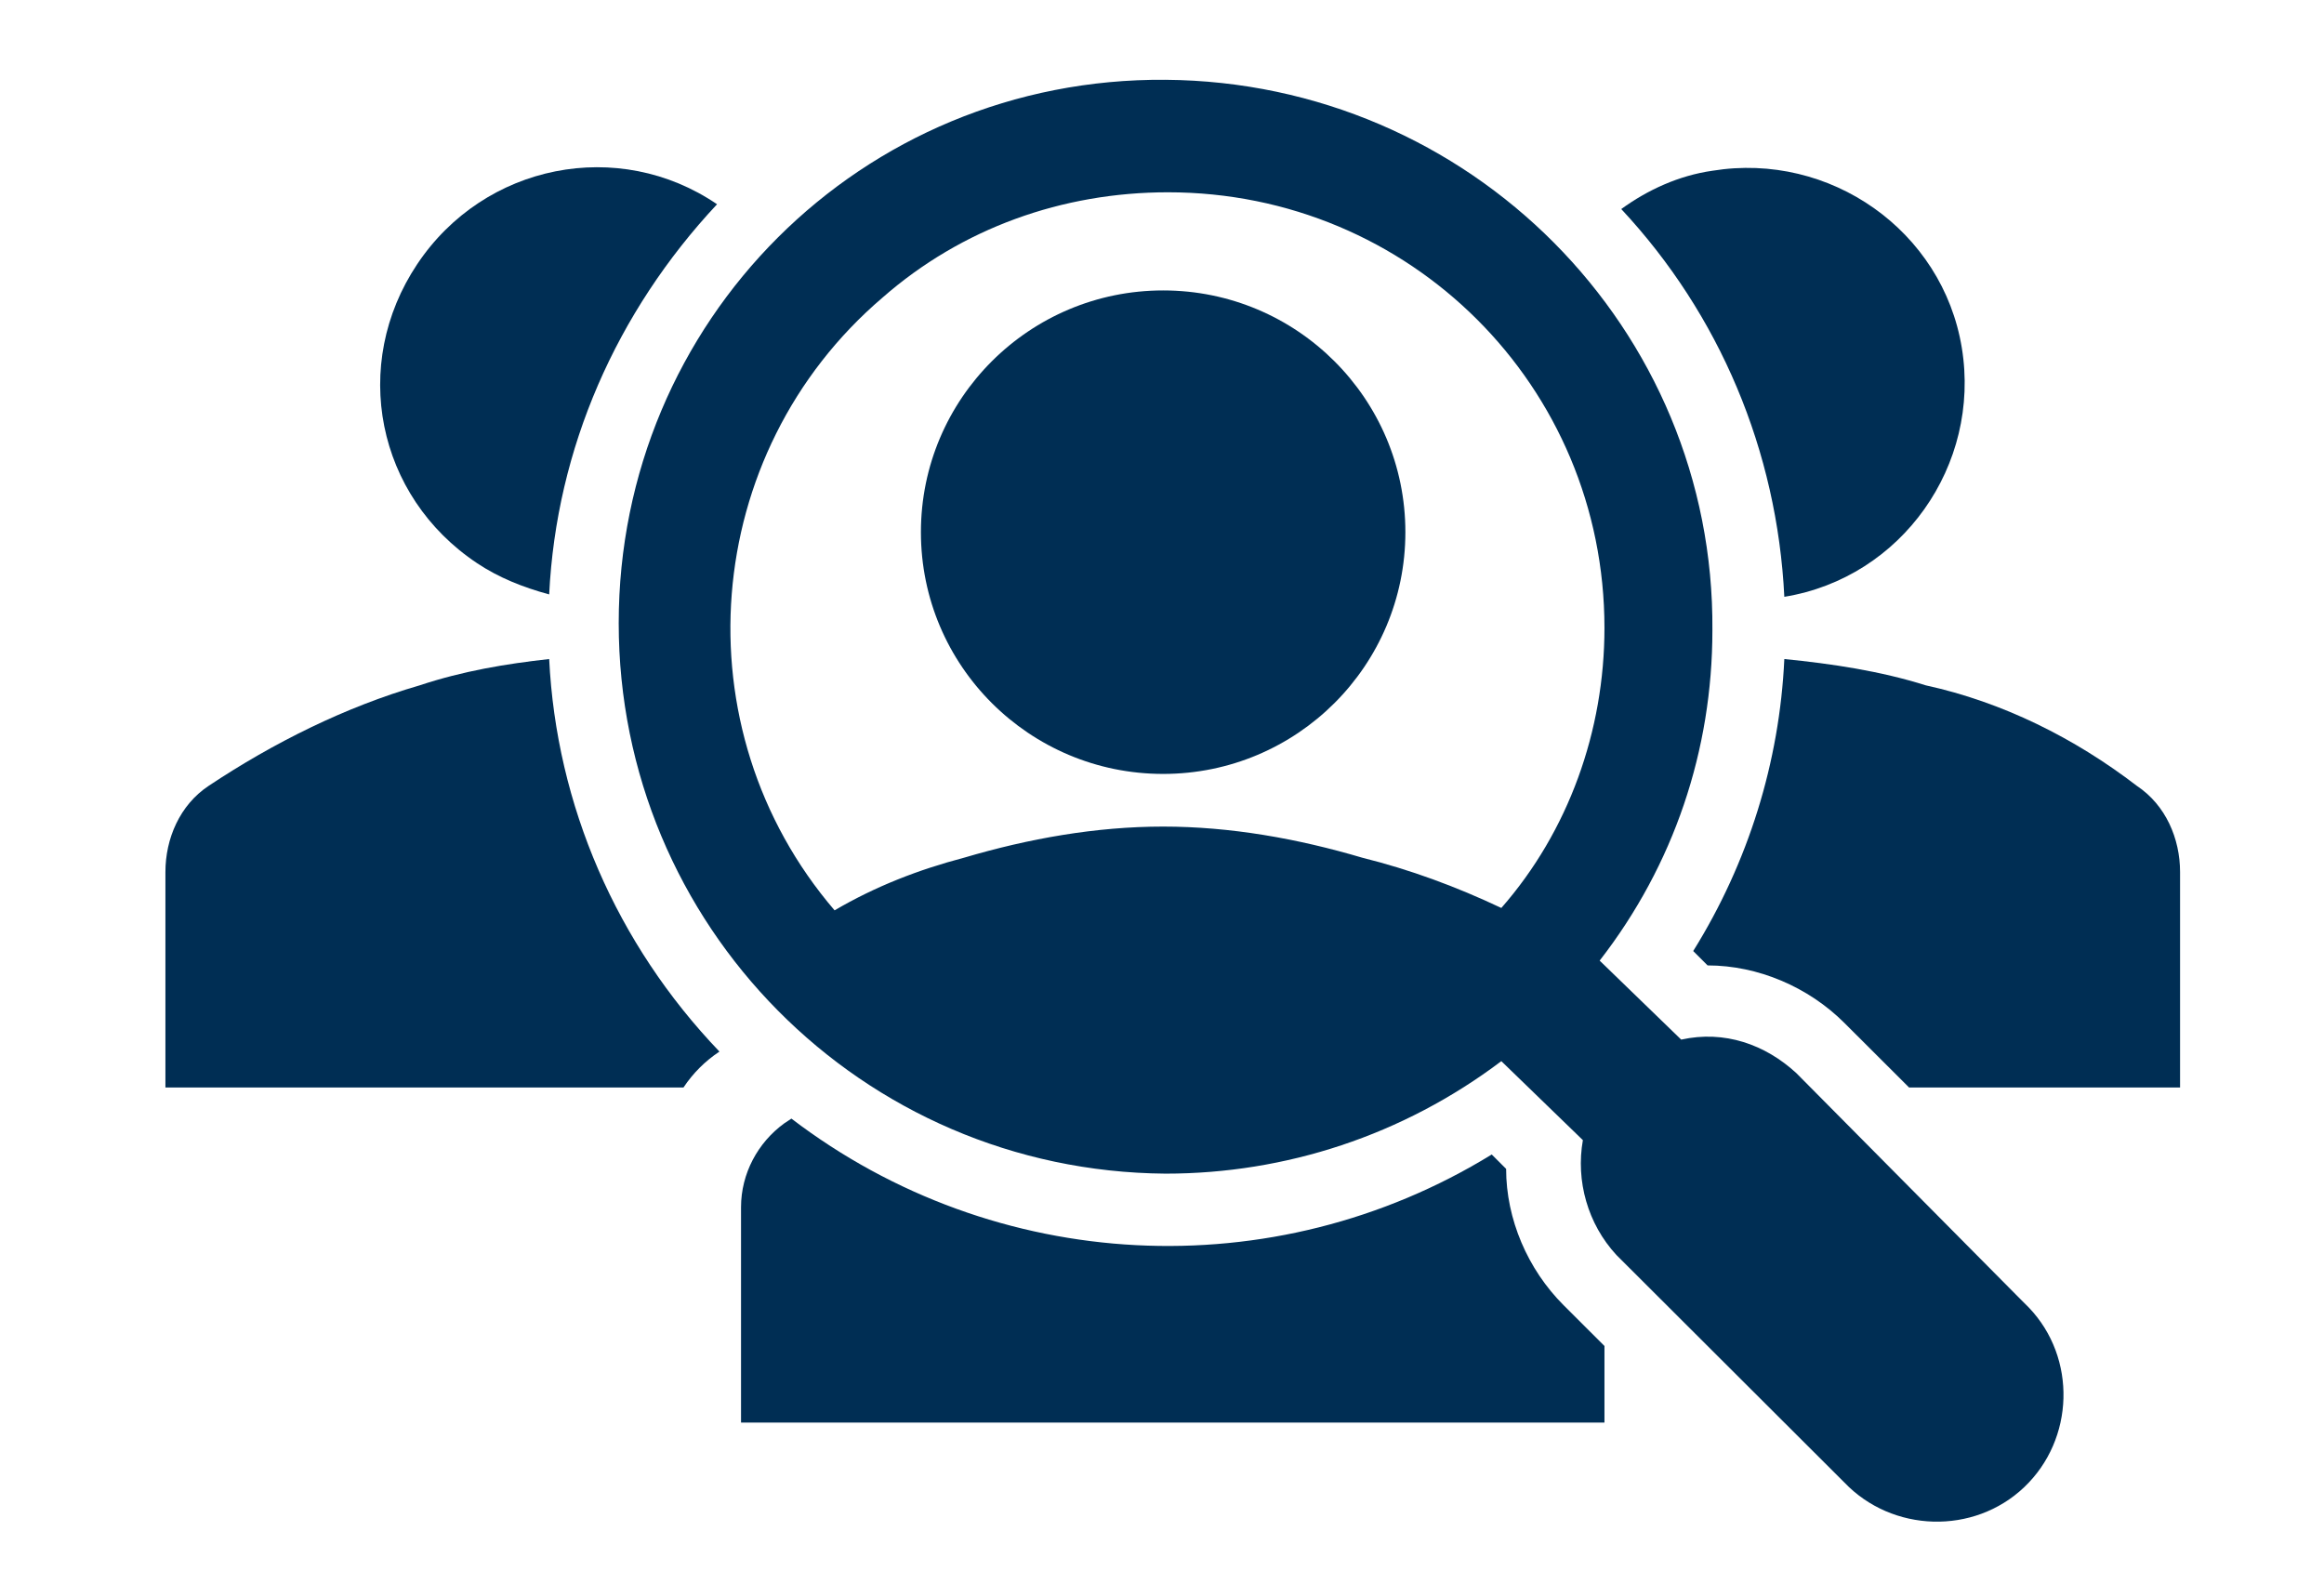
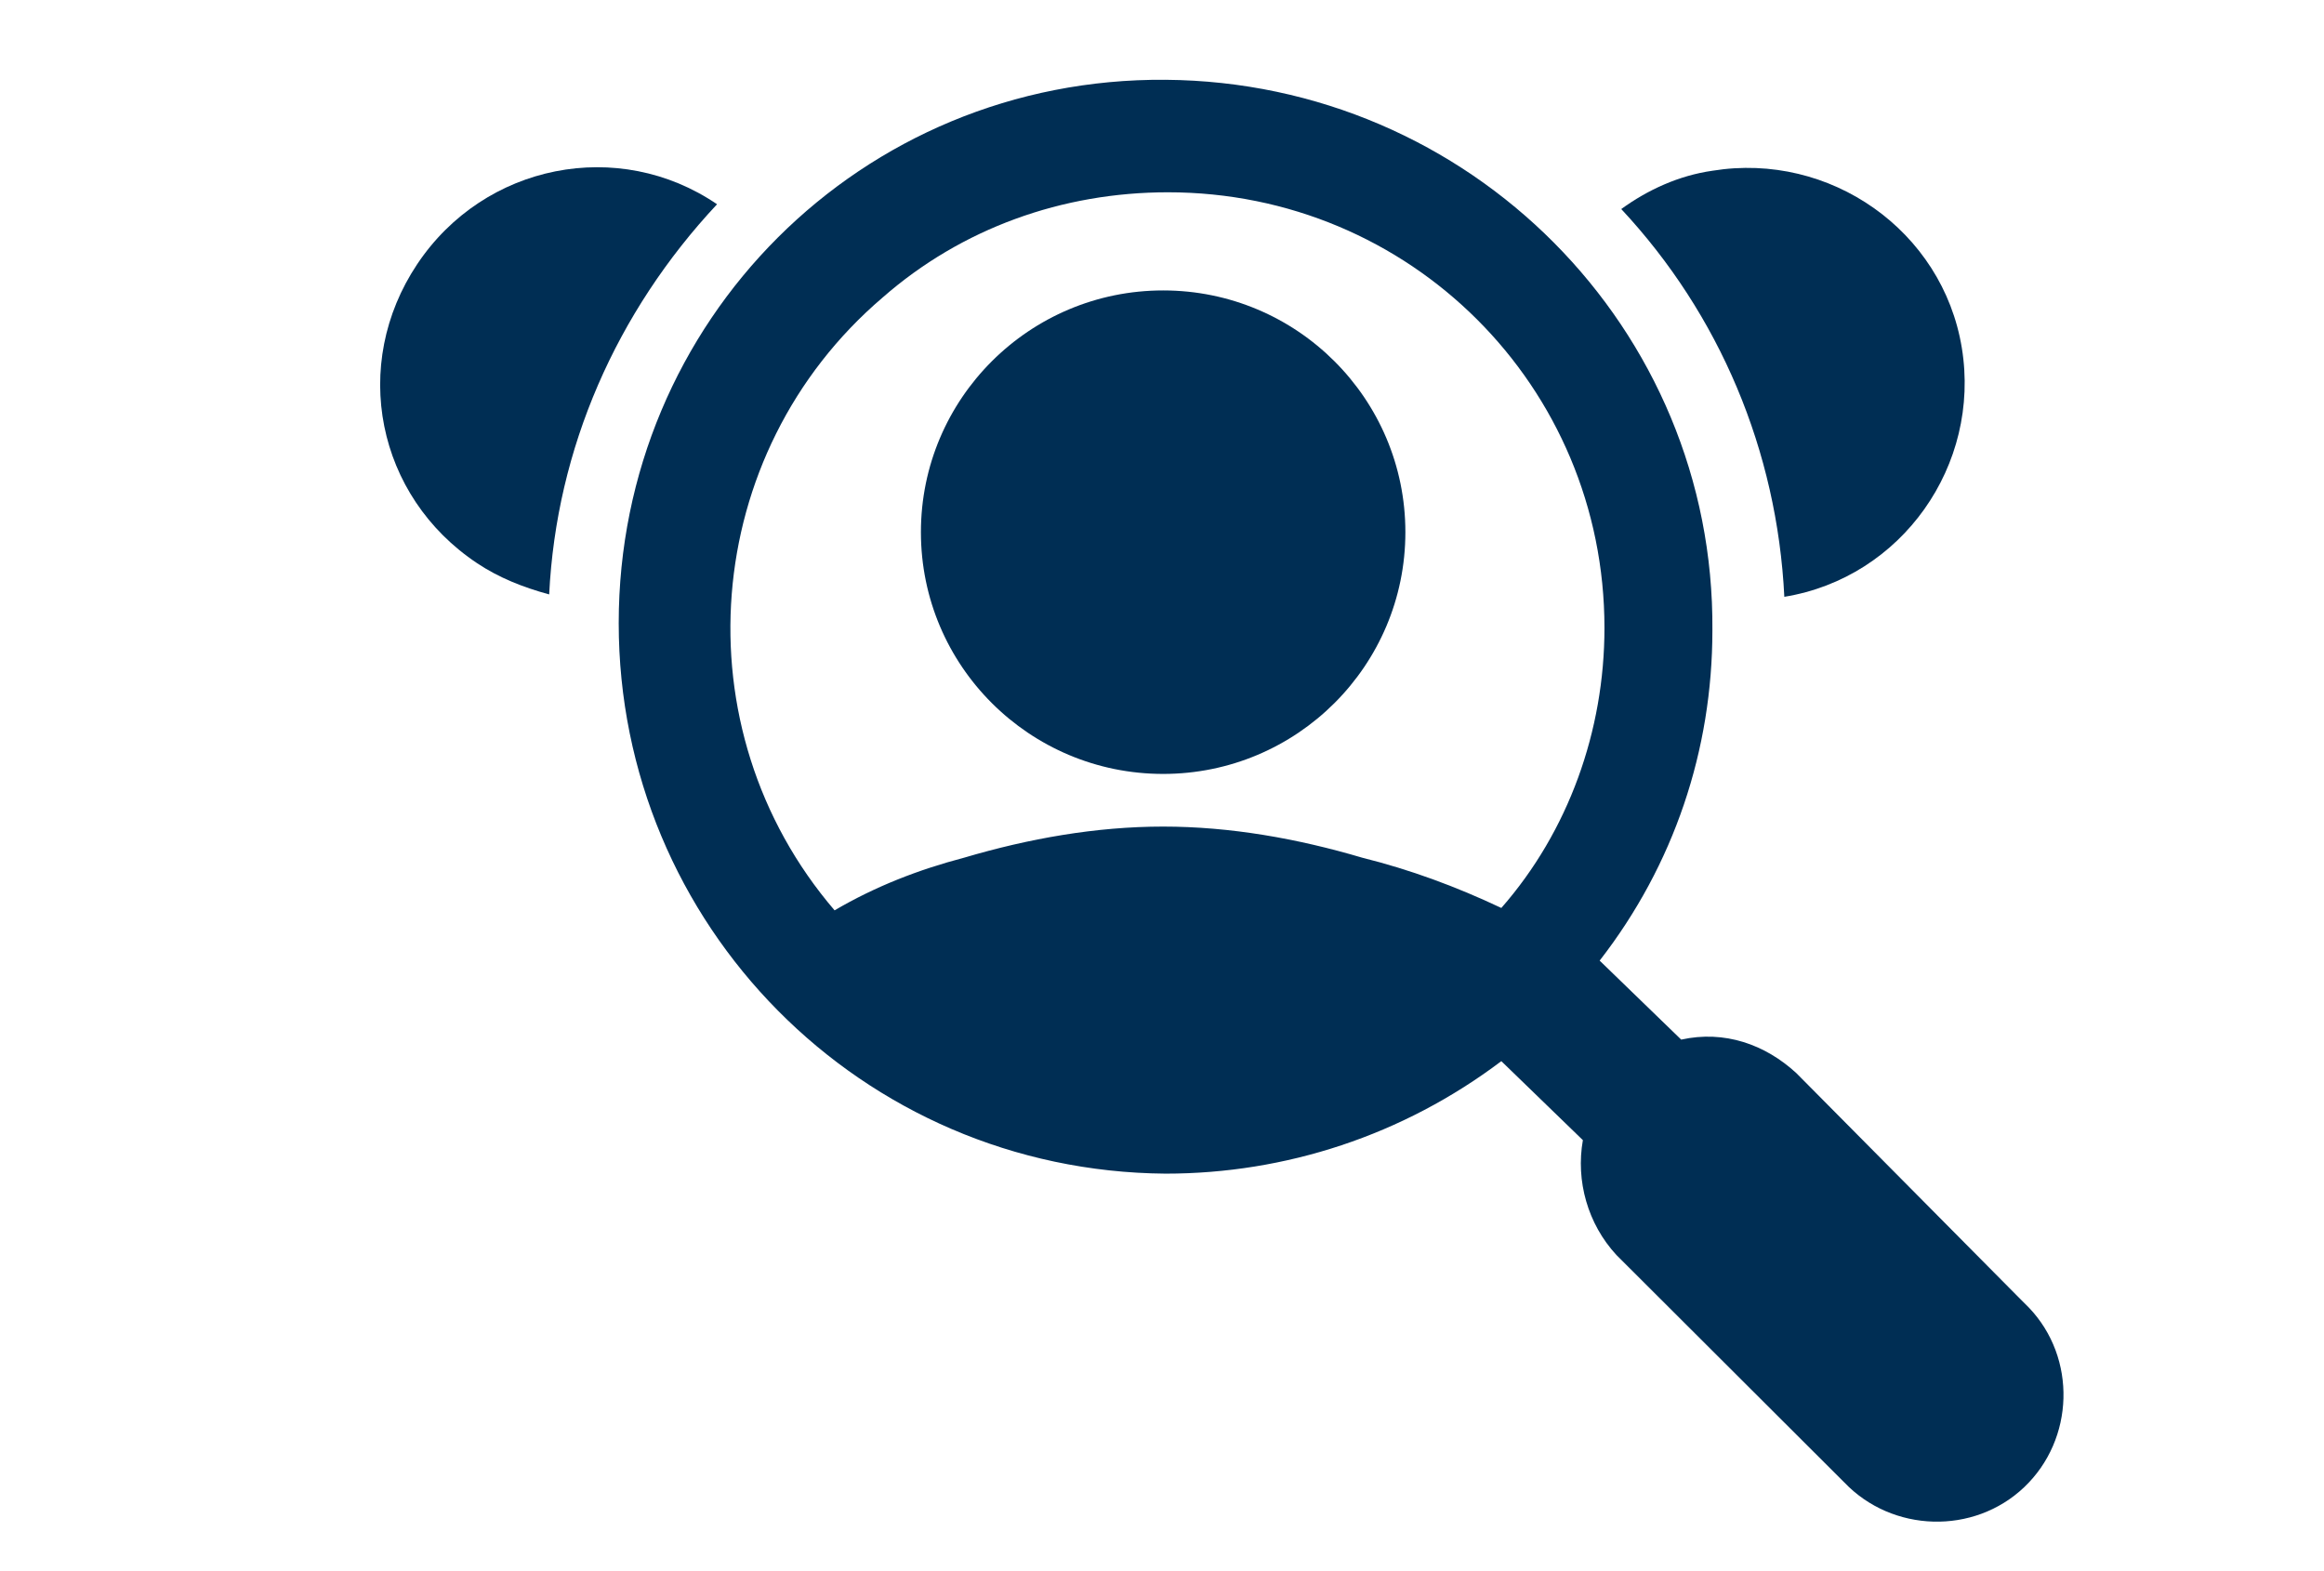
<svg xmlns="http://www.w3.org/2000/svg" width="108" height="73" xml:space="preserve" overflow="hidden">
  <defs>
    <clipPath id="clip0">
      <rect x="849" y="465" width="108" height="73" />
    </clipPath>
    <clipPath id="clip1">
      <rect x="850" y="466" width="107" height="72" />
    </clipPath>
    <clipPath id="clip2">
      <rect x="850" y="466" width="107" height="72" />
    </clipPath>
    <clipPath id="clip3">
      <rect x="850" y="448" width="107" height="108" />
    </clipPath>
  </defs>
  <g clip-path="url(#clip0)" transform="translate(-849 -465)">
    <g clip-path="url(#clip1)">
      <g clip-path="url(#clip2)">
        <g clip-path="url(#clip3)">
-           <path d="M71.524 76.863C69.855 75.195 68.854 72.859 68.854 70.523L68.187 69.855C58.065 76.085 45.161 75.417 35.706 68.187L35.373 68.409C34.149 69.299 33.37 70.745 33.37 72.303L33.37 82.314 73.415 82.314 73.415 78.754 71.524 76.863Z" fill="#002E54" fill-rule="nonzero" fill-opacity="1" transform="matrix(1.002 0 0 1 850 448.797)" />
          <path d="M81.757 43.938C87.208 43.048 90.879 37.82 89.989 32.369 89.099 26.919 83.871 23.248 78.421 24.138 76.863 24.36 75.417 25.028 74.194 25.918 78.754 30.812 81.424 37.152 81.757 43.938Z" fill="#002E54" fill-rule="nonzero" fill-opacity="1" transform="matrix(1.002 0 0 1 850 448.797)" />
-           <path d="M98.109 52.725C95.217 50.501 91.88 48.832 88.32 48.053 86.207 47.386 83.982 47.052 81.757 46.83 81.535 51.613 80.089 56.285 77.531 60.4L78.198 61.068C80.534 61.068 82.87 62.069 84.538 63.737L87.542 66.741 100.111 66.741 100.111 56.73C100.111 55.172 99.444 53.615 98.109 52.725Z" fill="#002E54" fill-rule="nonzero" fill-opacity="1" transform="matrix(1.002 0 0 1 850 448.797)" />
          <path d="M92.77 76.641 82.314 66.073C80.868 64.739 78.977 64.071 76.974 64.516L73.192 60.845C76.641 56.396 78.421 51.057 78.421 45.495 78.532 31.479 67.186 20.022 53.059 19.911 38.932 19.8 27.697 31.146 27.697 45.161 27.697 59.177 38.932 70.634 53.059 70.745 58.621 70.745 64.071 68.966 68.632 65.517L72.414 69.188C72.08 71.079 72.636 73.081 73.971 74.527L84.538 85.094C86.763 87.43 90.545 87.542 92.881 85.317 95.217 83.092 95.328 79.31 93.103 76.974 92.992 76.863 92.881 76.752 92.77 76.641ZM53.17 25.139C64.405 25.139 73.415 34.149 73.415 45.384 73.415 50.167 71.746 54.839 68.632 58.398 66.518 57.397 64.405 56.618 62.18 56.062 59.177 55.172 56.062 54.616 52.948 54.616 49.833 54.616 46.719 55.172 43.715 56.062 41.602 56.618 39.6 57.397 37.709 58.509 30.478 50.056 31.479 37.264 39.933 30.033 43.604 26.808 48.276 25.139 53.17 25.139Z" fill="#002E54" fill-rule="nonzero" fill-opacity="1" transform="matrix(1.002 0 0 1 850 448.797)" />
          <path d="M64.182 40.934C64.182 47.139 59.153 52.169 52.948 52.169 46.743 52.169 41.713 47.139 41.713 40.934 41.713 34.73 46.743 29.7 52.948 29.7 59.153 29.7 64.182 34.73 64.182 40.934Z" fill="#002E54" fill-rule="nonzero" fill-opacity="1" transform="matrix(1.002 0 0 1 850 448.797)" />
-           <path d="M24.472 46.83C22.469 47.052 20.467 47.386 18.465 48.053 15.017 49.054 11.68 50.723 8.676 52.725 7.341 53.615 6.674 55.172 6.674 56.73L6.674 66.741 30.701 66.741C31.146 66.073 31.702 65.517 32.369 65.072 27.586 60.067 24.805 53.615 24.472 46.83Z" fill="#002E54" fill-rule="nonzero" fill-opacity="1" transform="matrix(1.002 0 0 1 850 448.797)" />
          <path d="M24.472 43.827C24.805 37.041 27.586 30.701 32.258 25.695 27.697 22.581 21.468 23.804 18.354 28.476 15.239 33.148 16.463 39.266 21.135 42.38 22.136 43.048 23.248 43.493 24.472 43.827Z" fill="#002E54" fill-rule="nonzero" fill-opacity="1" transform="matrix(1.002 0 0 1 850 448.797)" />
        </g>
      </g>
    </g>
  </g>
</svg>